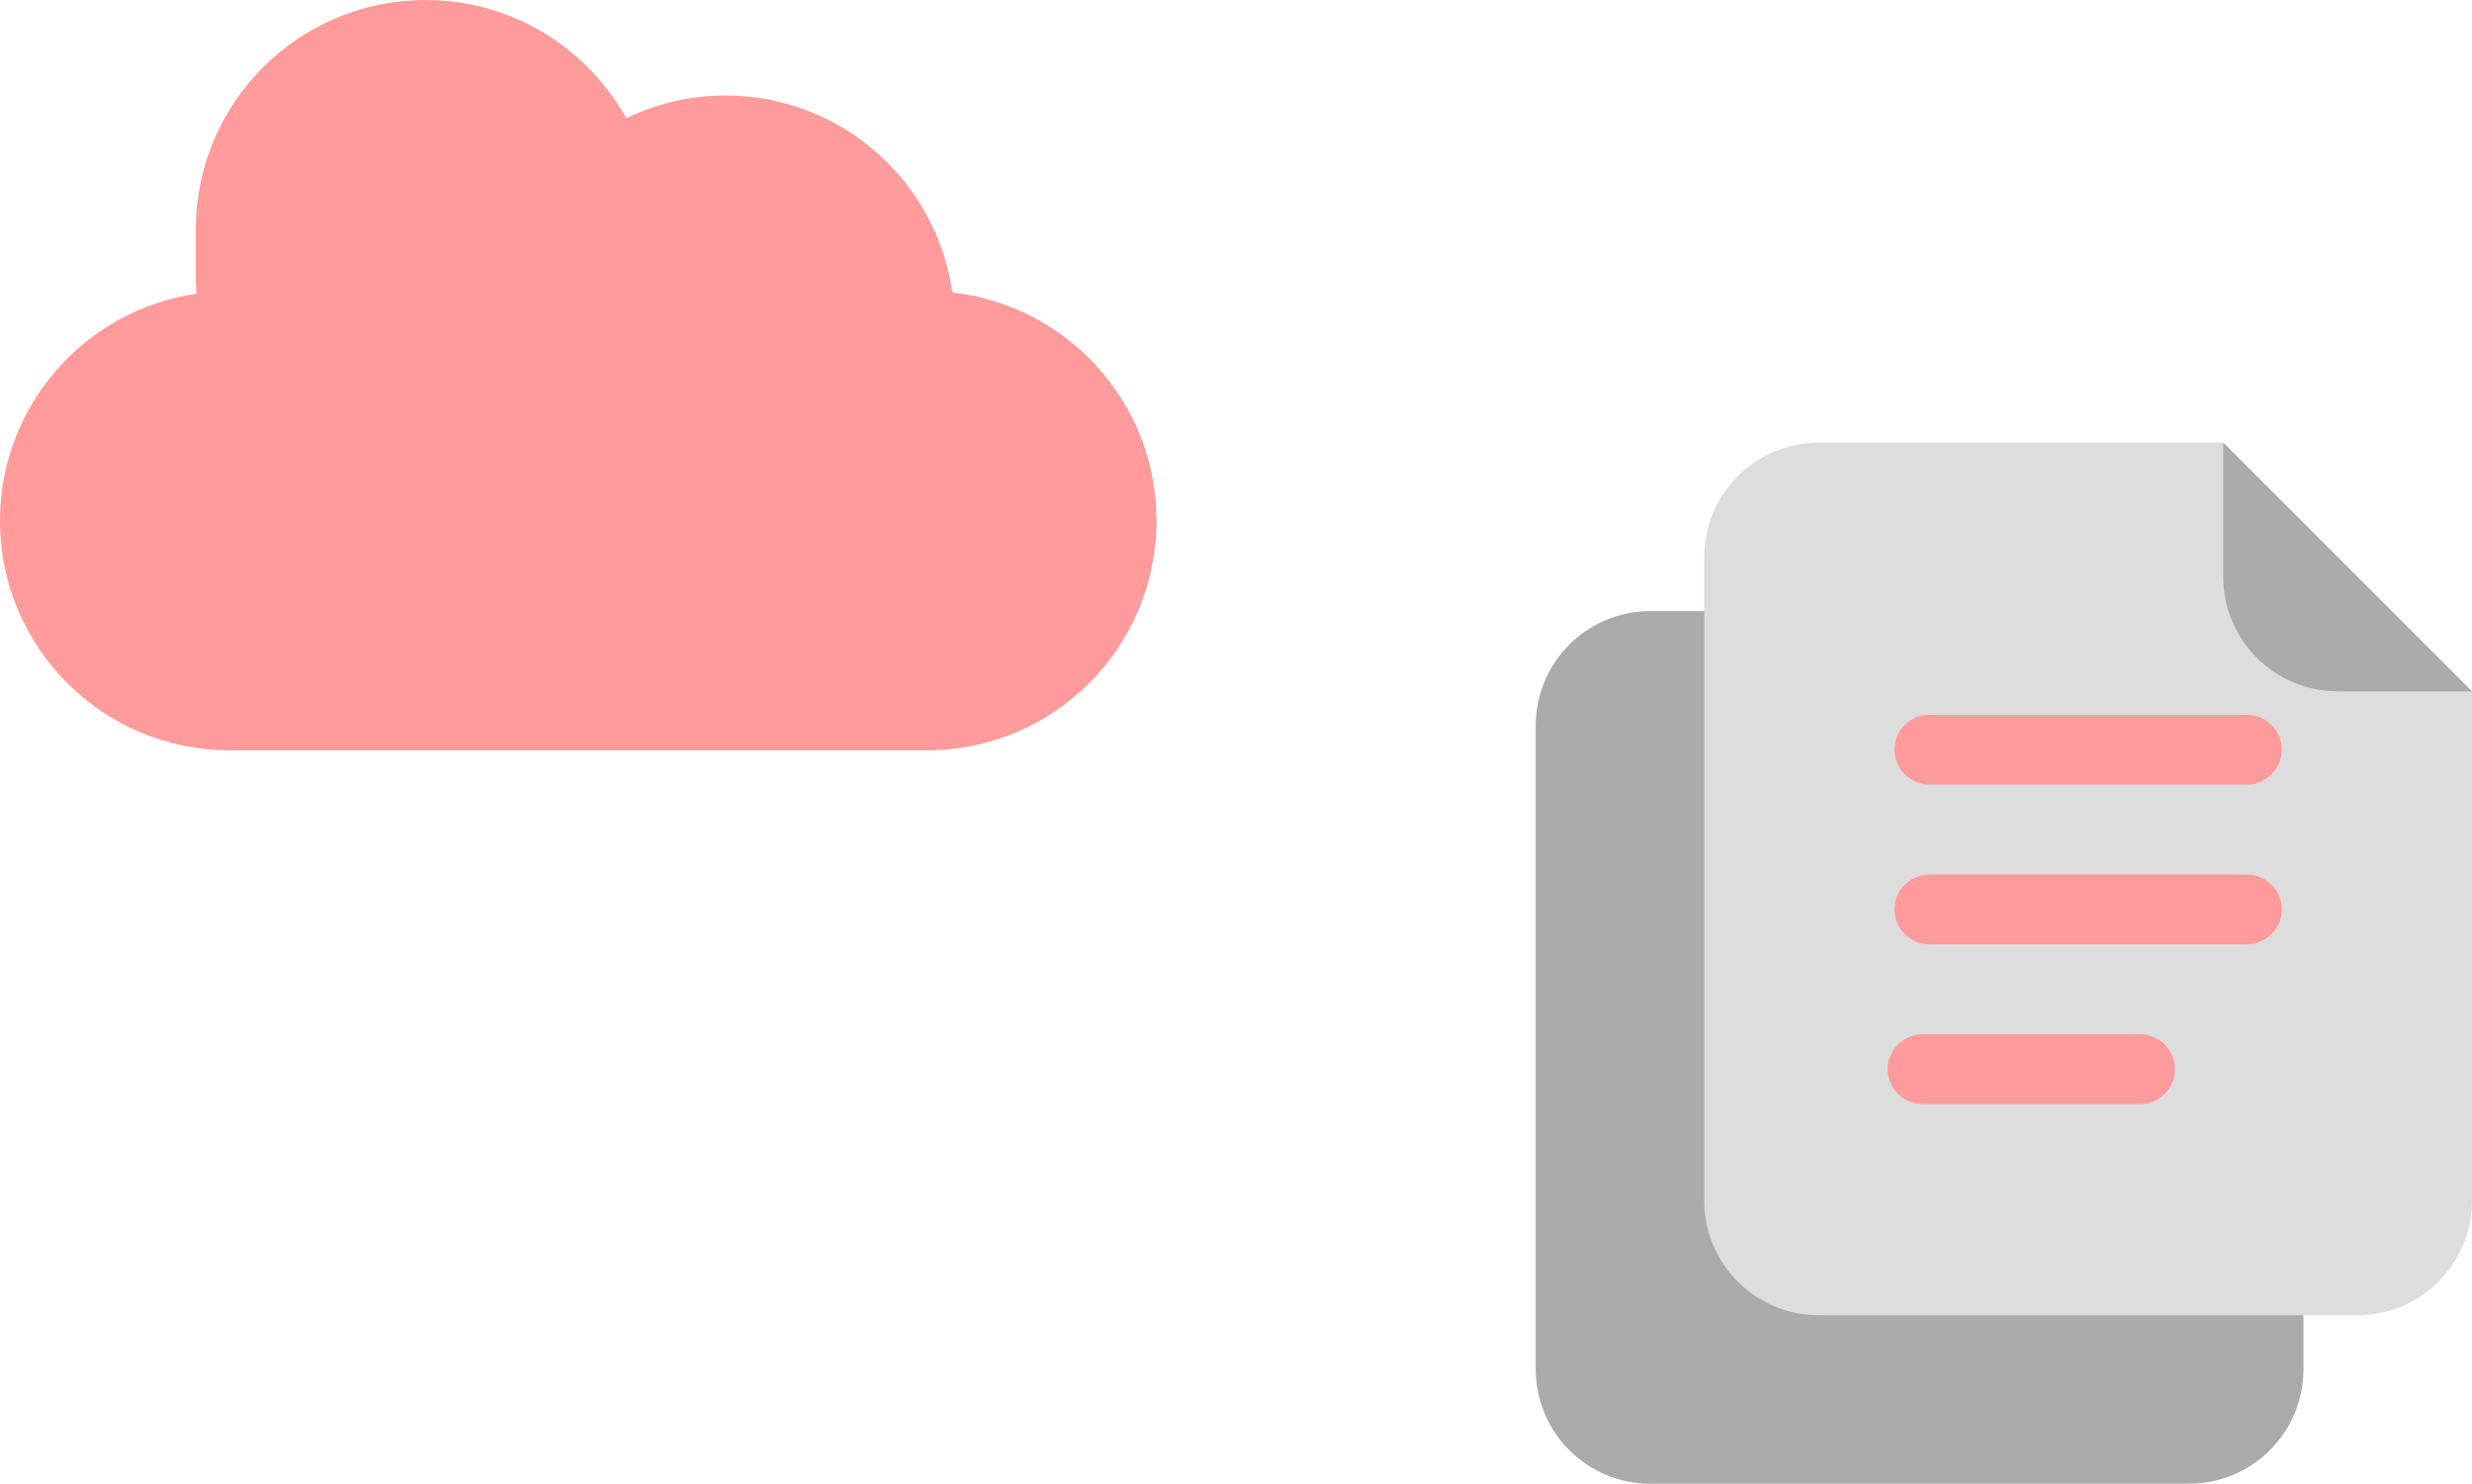
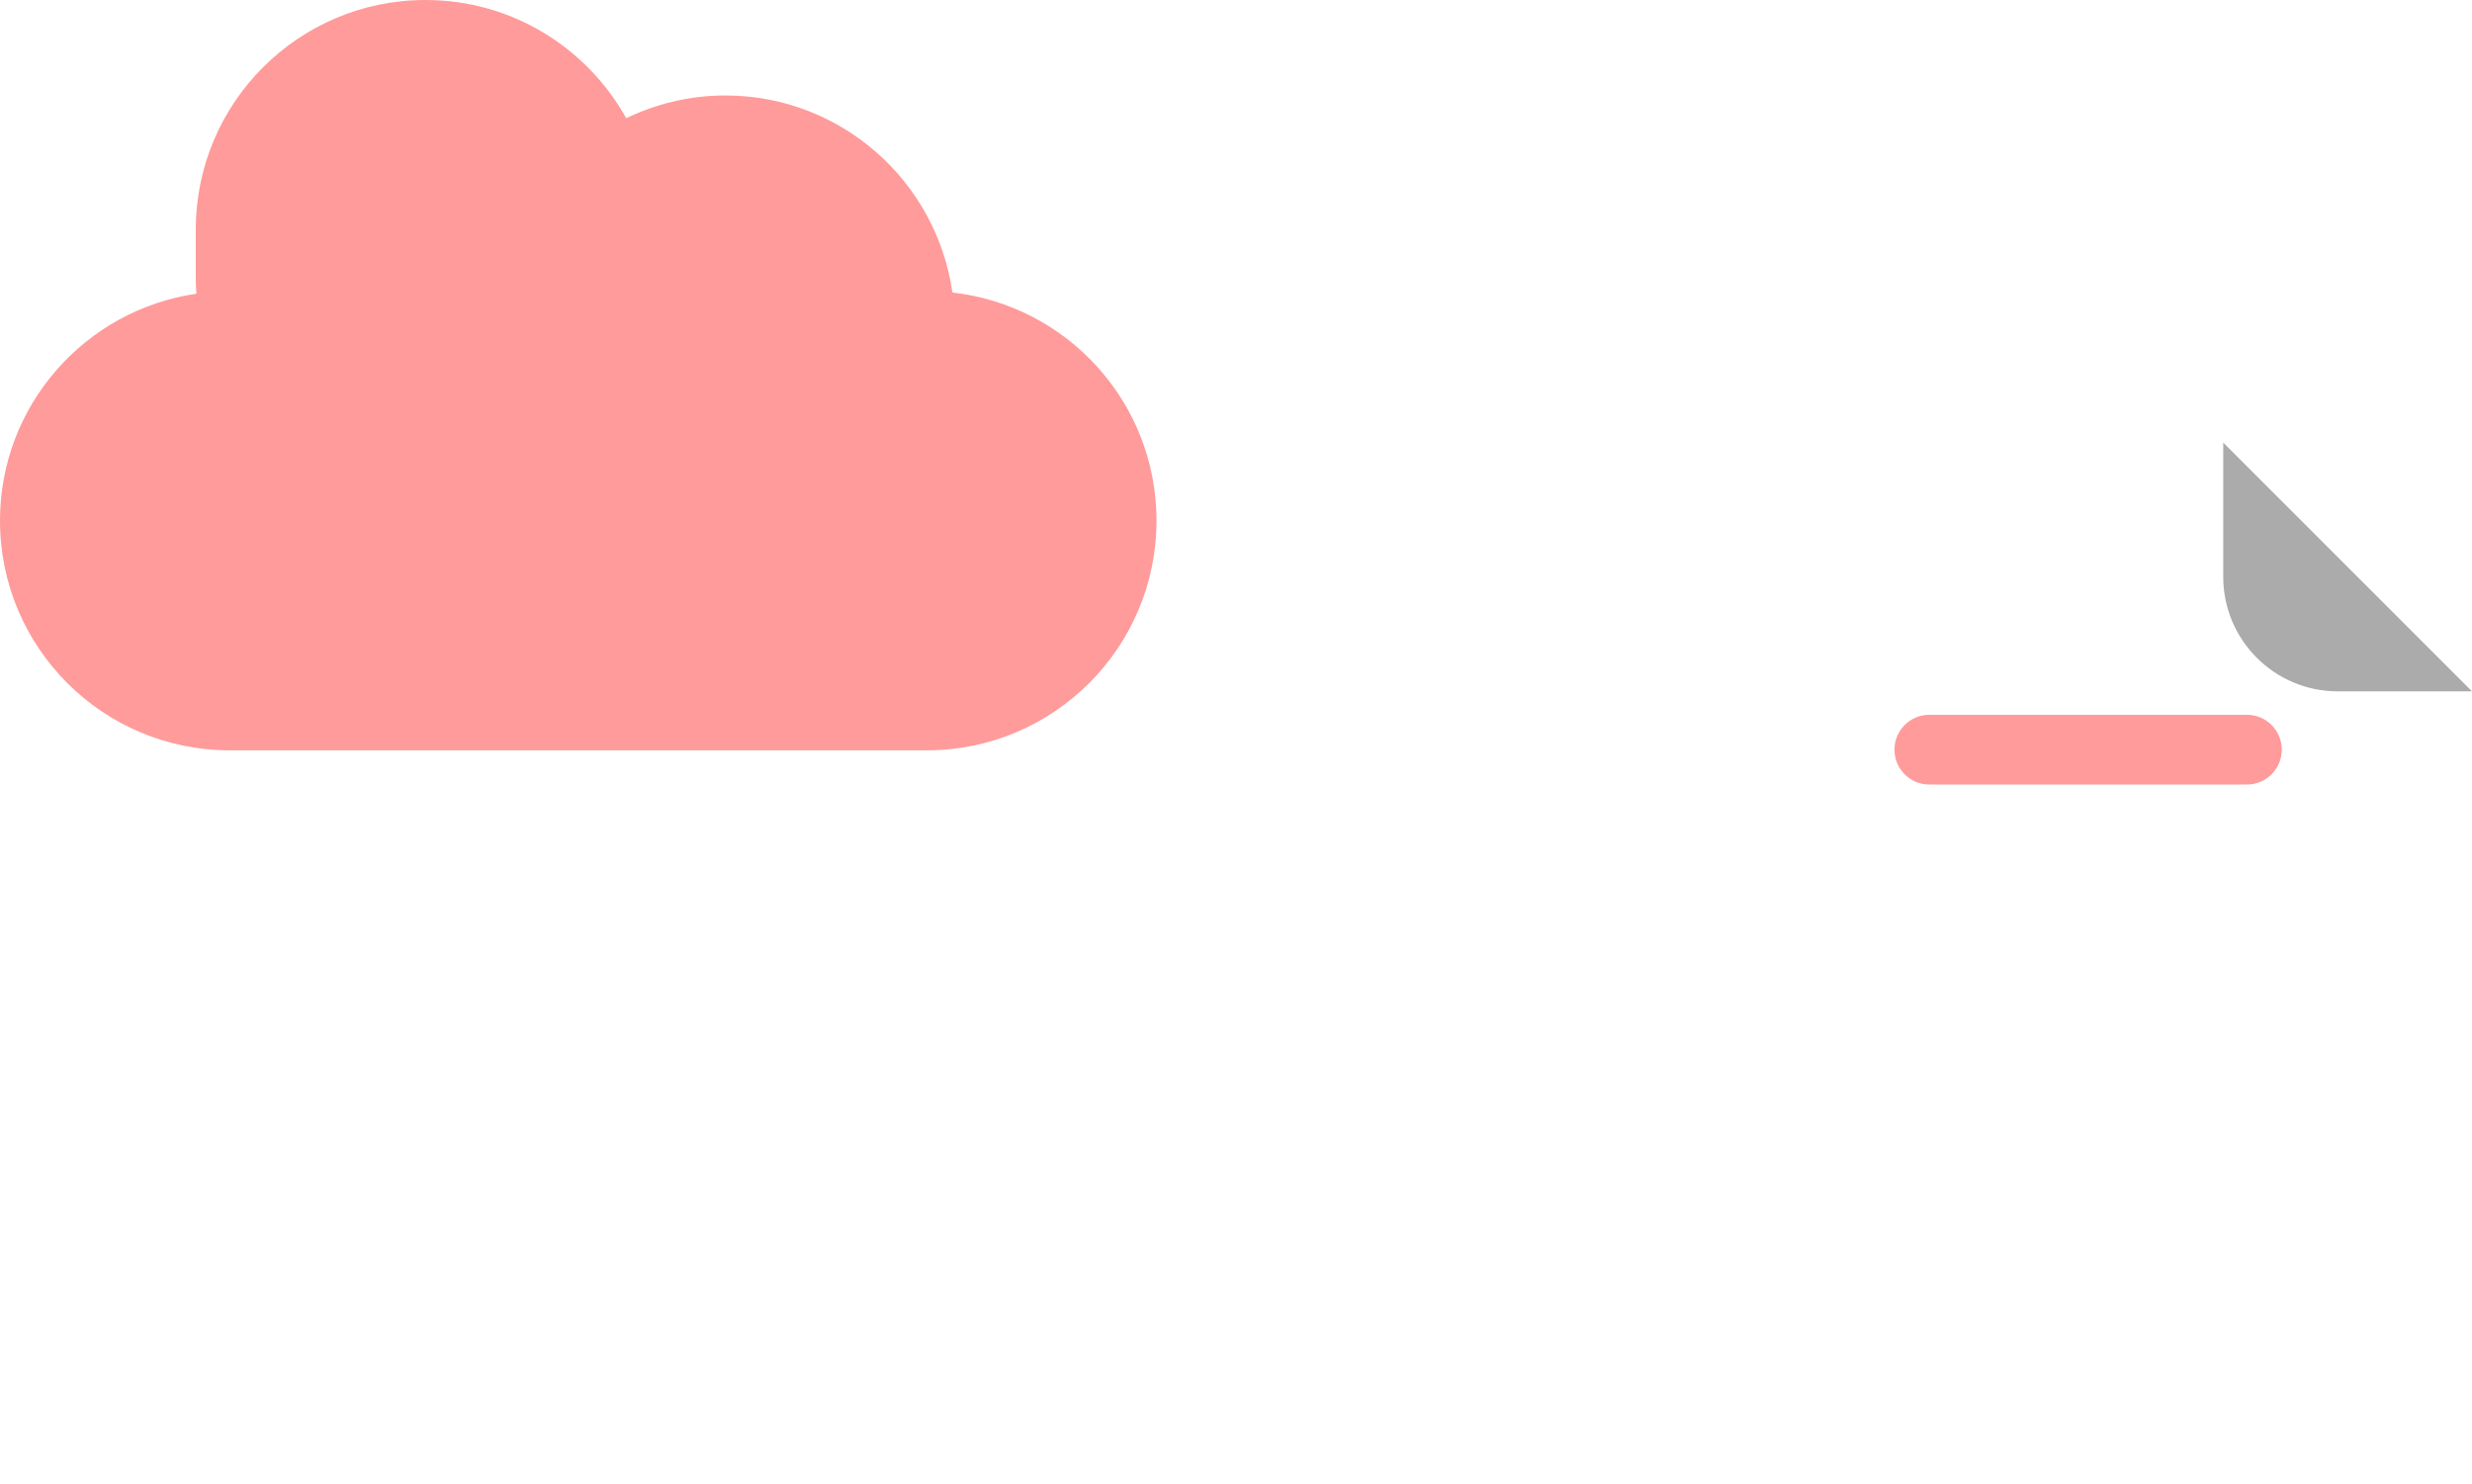
<svg xmlns="http://www.w3.org/2000/svg" id="_レイヤー_1" data-name="レイヤー_1" version="1.1" viewBox="0 0 302 181.287">
  <defs>
    <style>
      .st0 {
        fill: #ff9b9b;
      }

      .st1 {
        fill: #ddd;
      }

      .st2 {
        fill: #ababab;
      }
    </style>
  </defs>
  <path class="st0" d="M116.354,35.744c-1.938-13.606-13.603-24.078-27.745-24.078h0c-4.342,0-8.437,1.015-12.107,2.776C71.712,5.832,62.53,0,51.978,0h0c-15.497,0-28.059,12.563-28.059,28.059v6.283c0,.522.05,1.031.078,1.545C10.431,37.86,0,49.506,0,63.619v0c0,15.496,12.562,28.059,28.059,28.059h85.17c15.497,0,28.059-12.563,28.059-28.059v-0c0-14.439-10.91-26.319-24.934-27.875Z" />
  <g>
-     <path class="st2" d="M267.413,181.287h-65.799c-7.731,0-13.998-6.267-13.998-13.998v-78.623c0-7.731,6.267-13.998,13.998-13.998h65.799c7.731,0,13.998,6.267,13.998,13.998v78.623c0,7.731-6.267,13.998-13.998,13.998Z" />
    <g>
-       <path class="st1" d="M222.203,54.078c-7.731,0-13.999,6.267-13.999,13.999v78.622c0,7.731,6.267,13.999,13.999,13.999h65.798c7.731,0,13.999-6.267,13.999-13.999v-62.229l-30.392-30.392h-49.404Z" />
      <path class="st2" d="M285.606,84.471h16.394l-30.392-30.392v16.394c0,7.731,6.267,13.999,13.999,13.999Z" />
    </g>
    <path class="st0" d="M274.499,95.859h-38.793c-2.354,0-4.262-1.908-4.262-4.262s1.908-4.262,4.262-4.262h38.793c2.354,0,4.262,1.908,4.262,4.262s-1.908,4.262-4.262,4.262Z" />
-     <path class="st0" d="M274.499,115.379h-38.793c-2.354,0-4.262-1.908-4.262-4.262s1.908-4.262,4.262-4.262h38.793c2.354,0,4.262,1.908,4.262,4.262s-1.908,4.262-4.262,4.262Z" />
-     <path class="st0" d="M261.448,134.9h-26.575c-2.354,0-4.262-1.908-4.262-4.262s1.908-4.262,4.262-4.262h26.575c2.354,0,4.262,1.908,4.262,4.262s-1.908,4.262-4.262,4.262Z" />
  </g>
</svg>